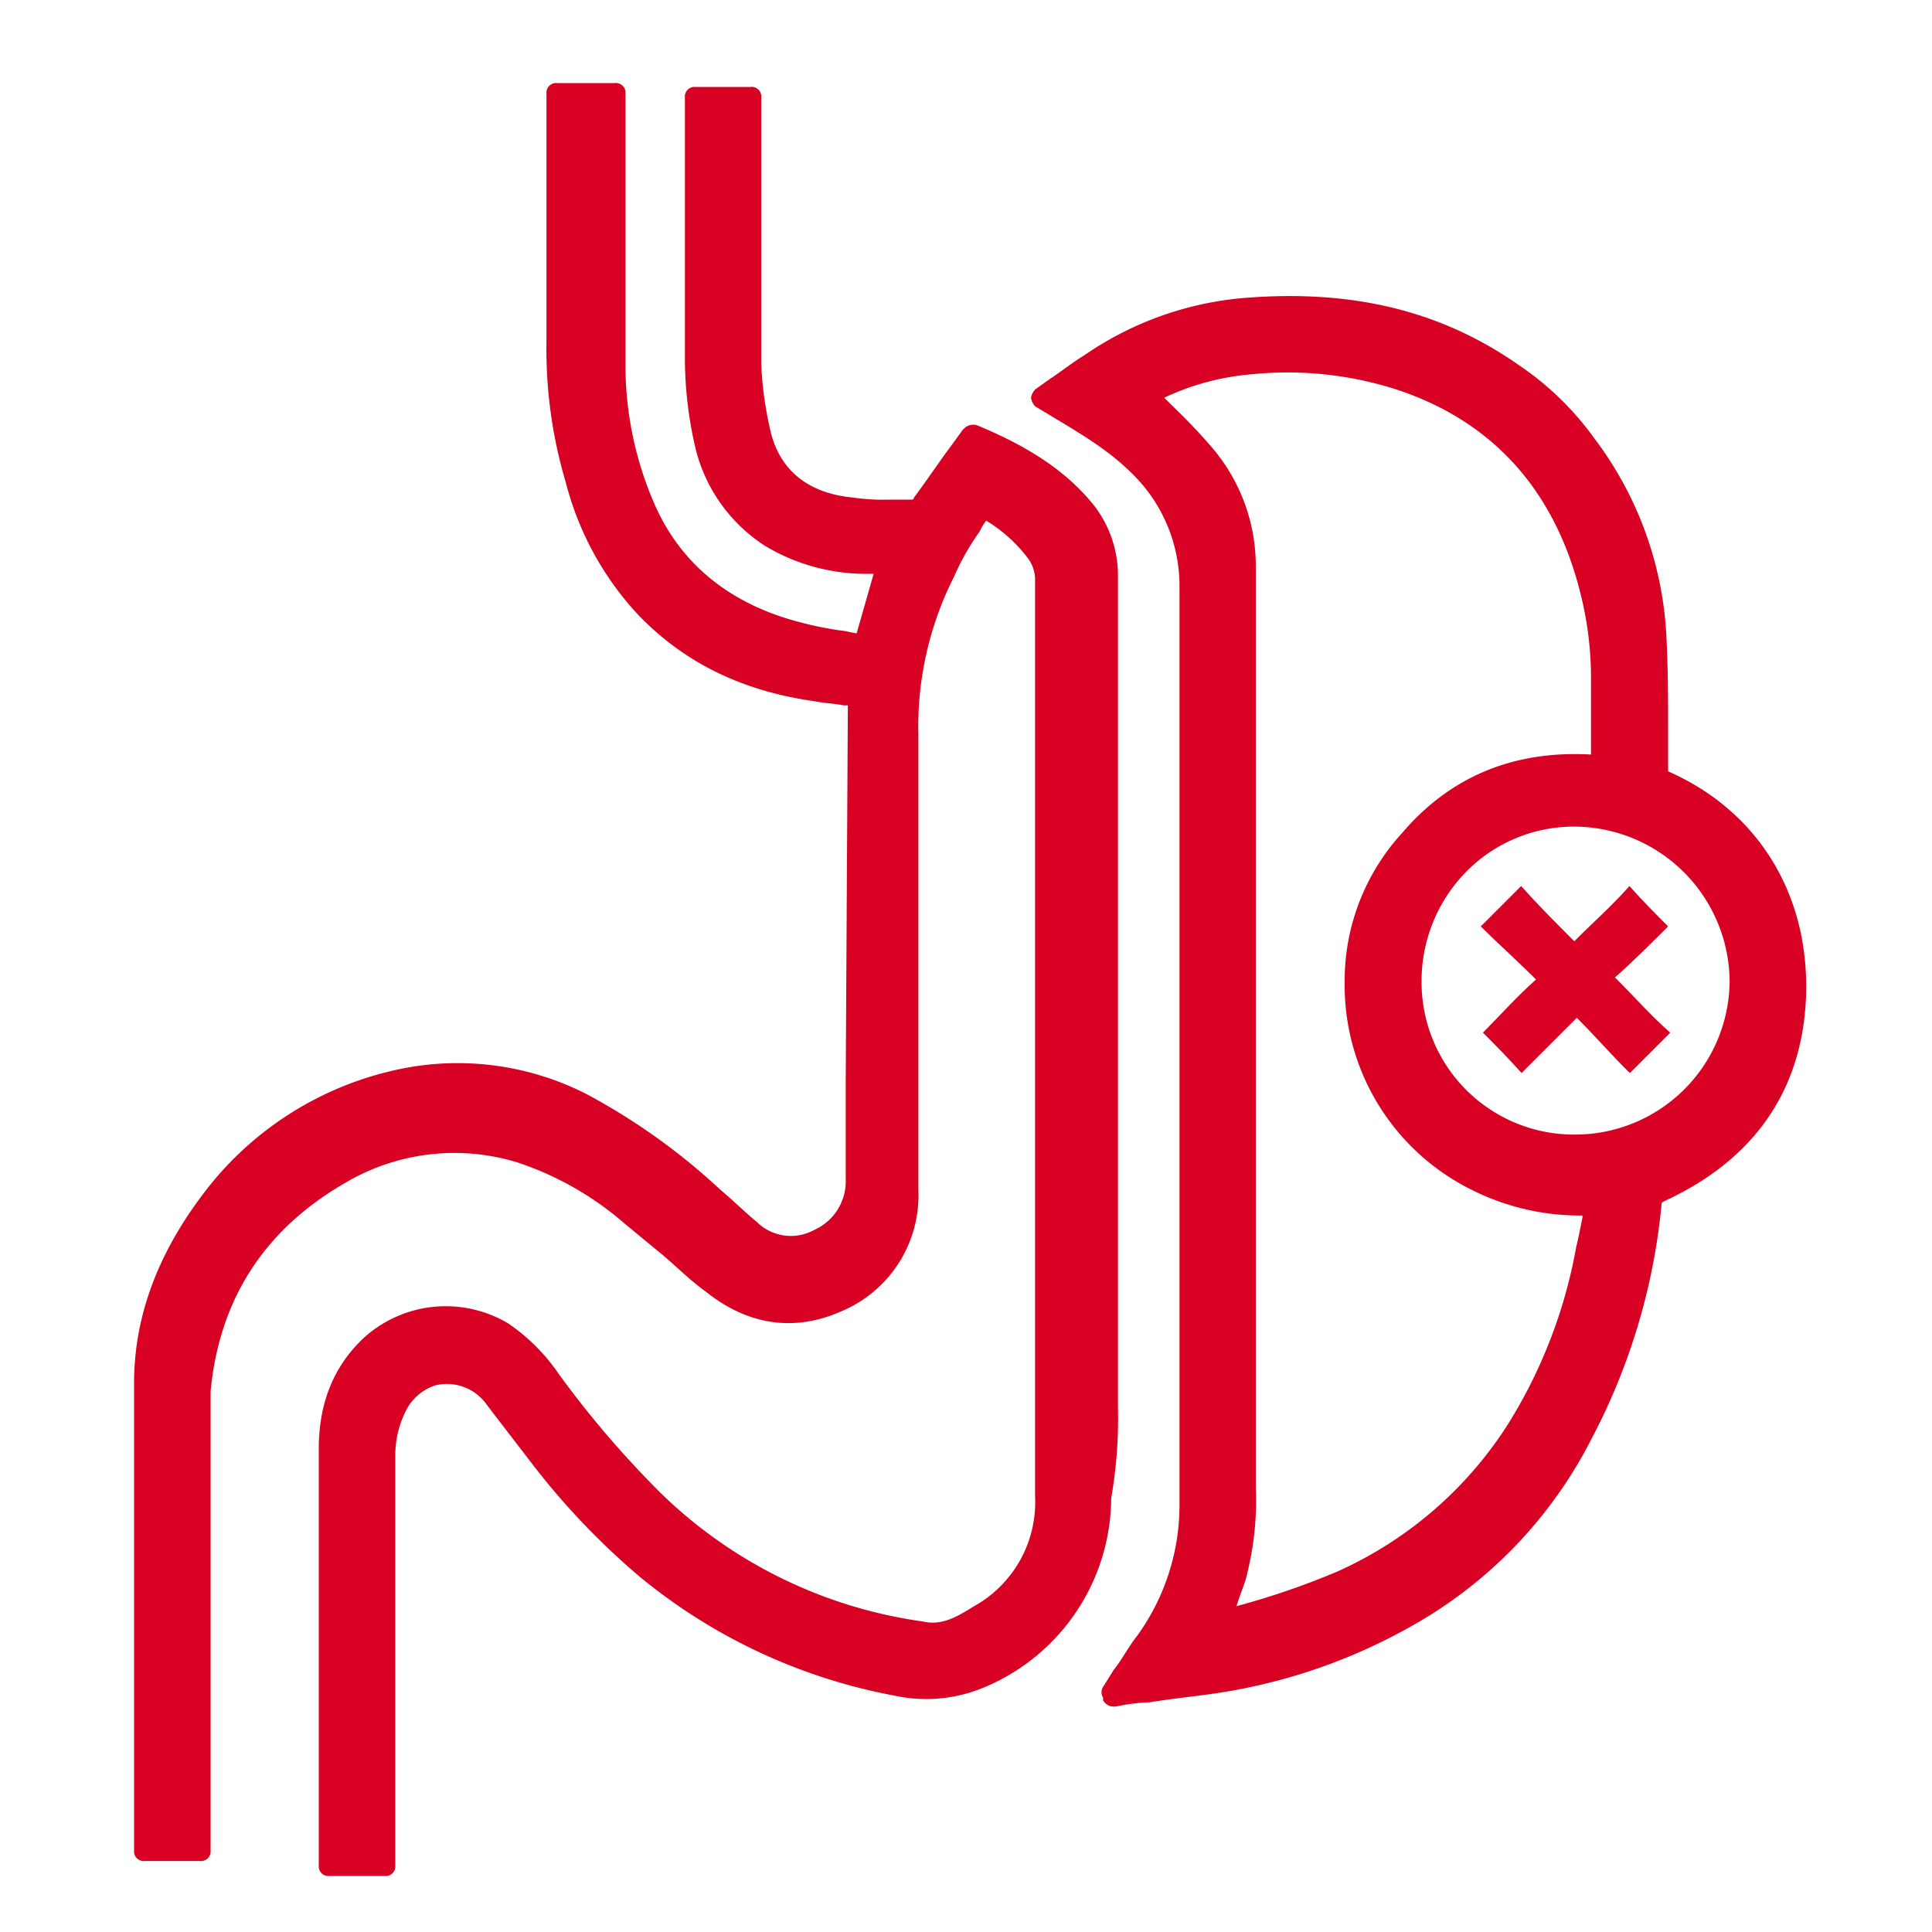
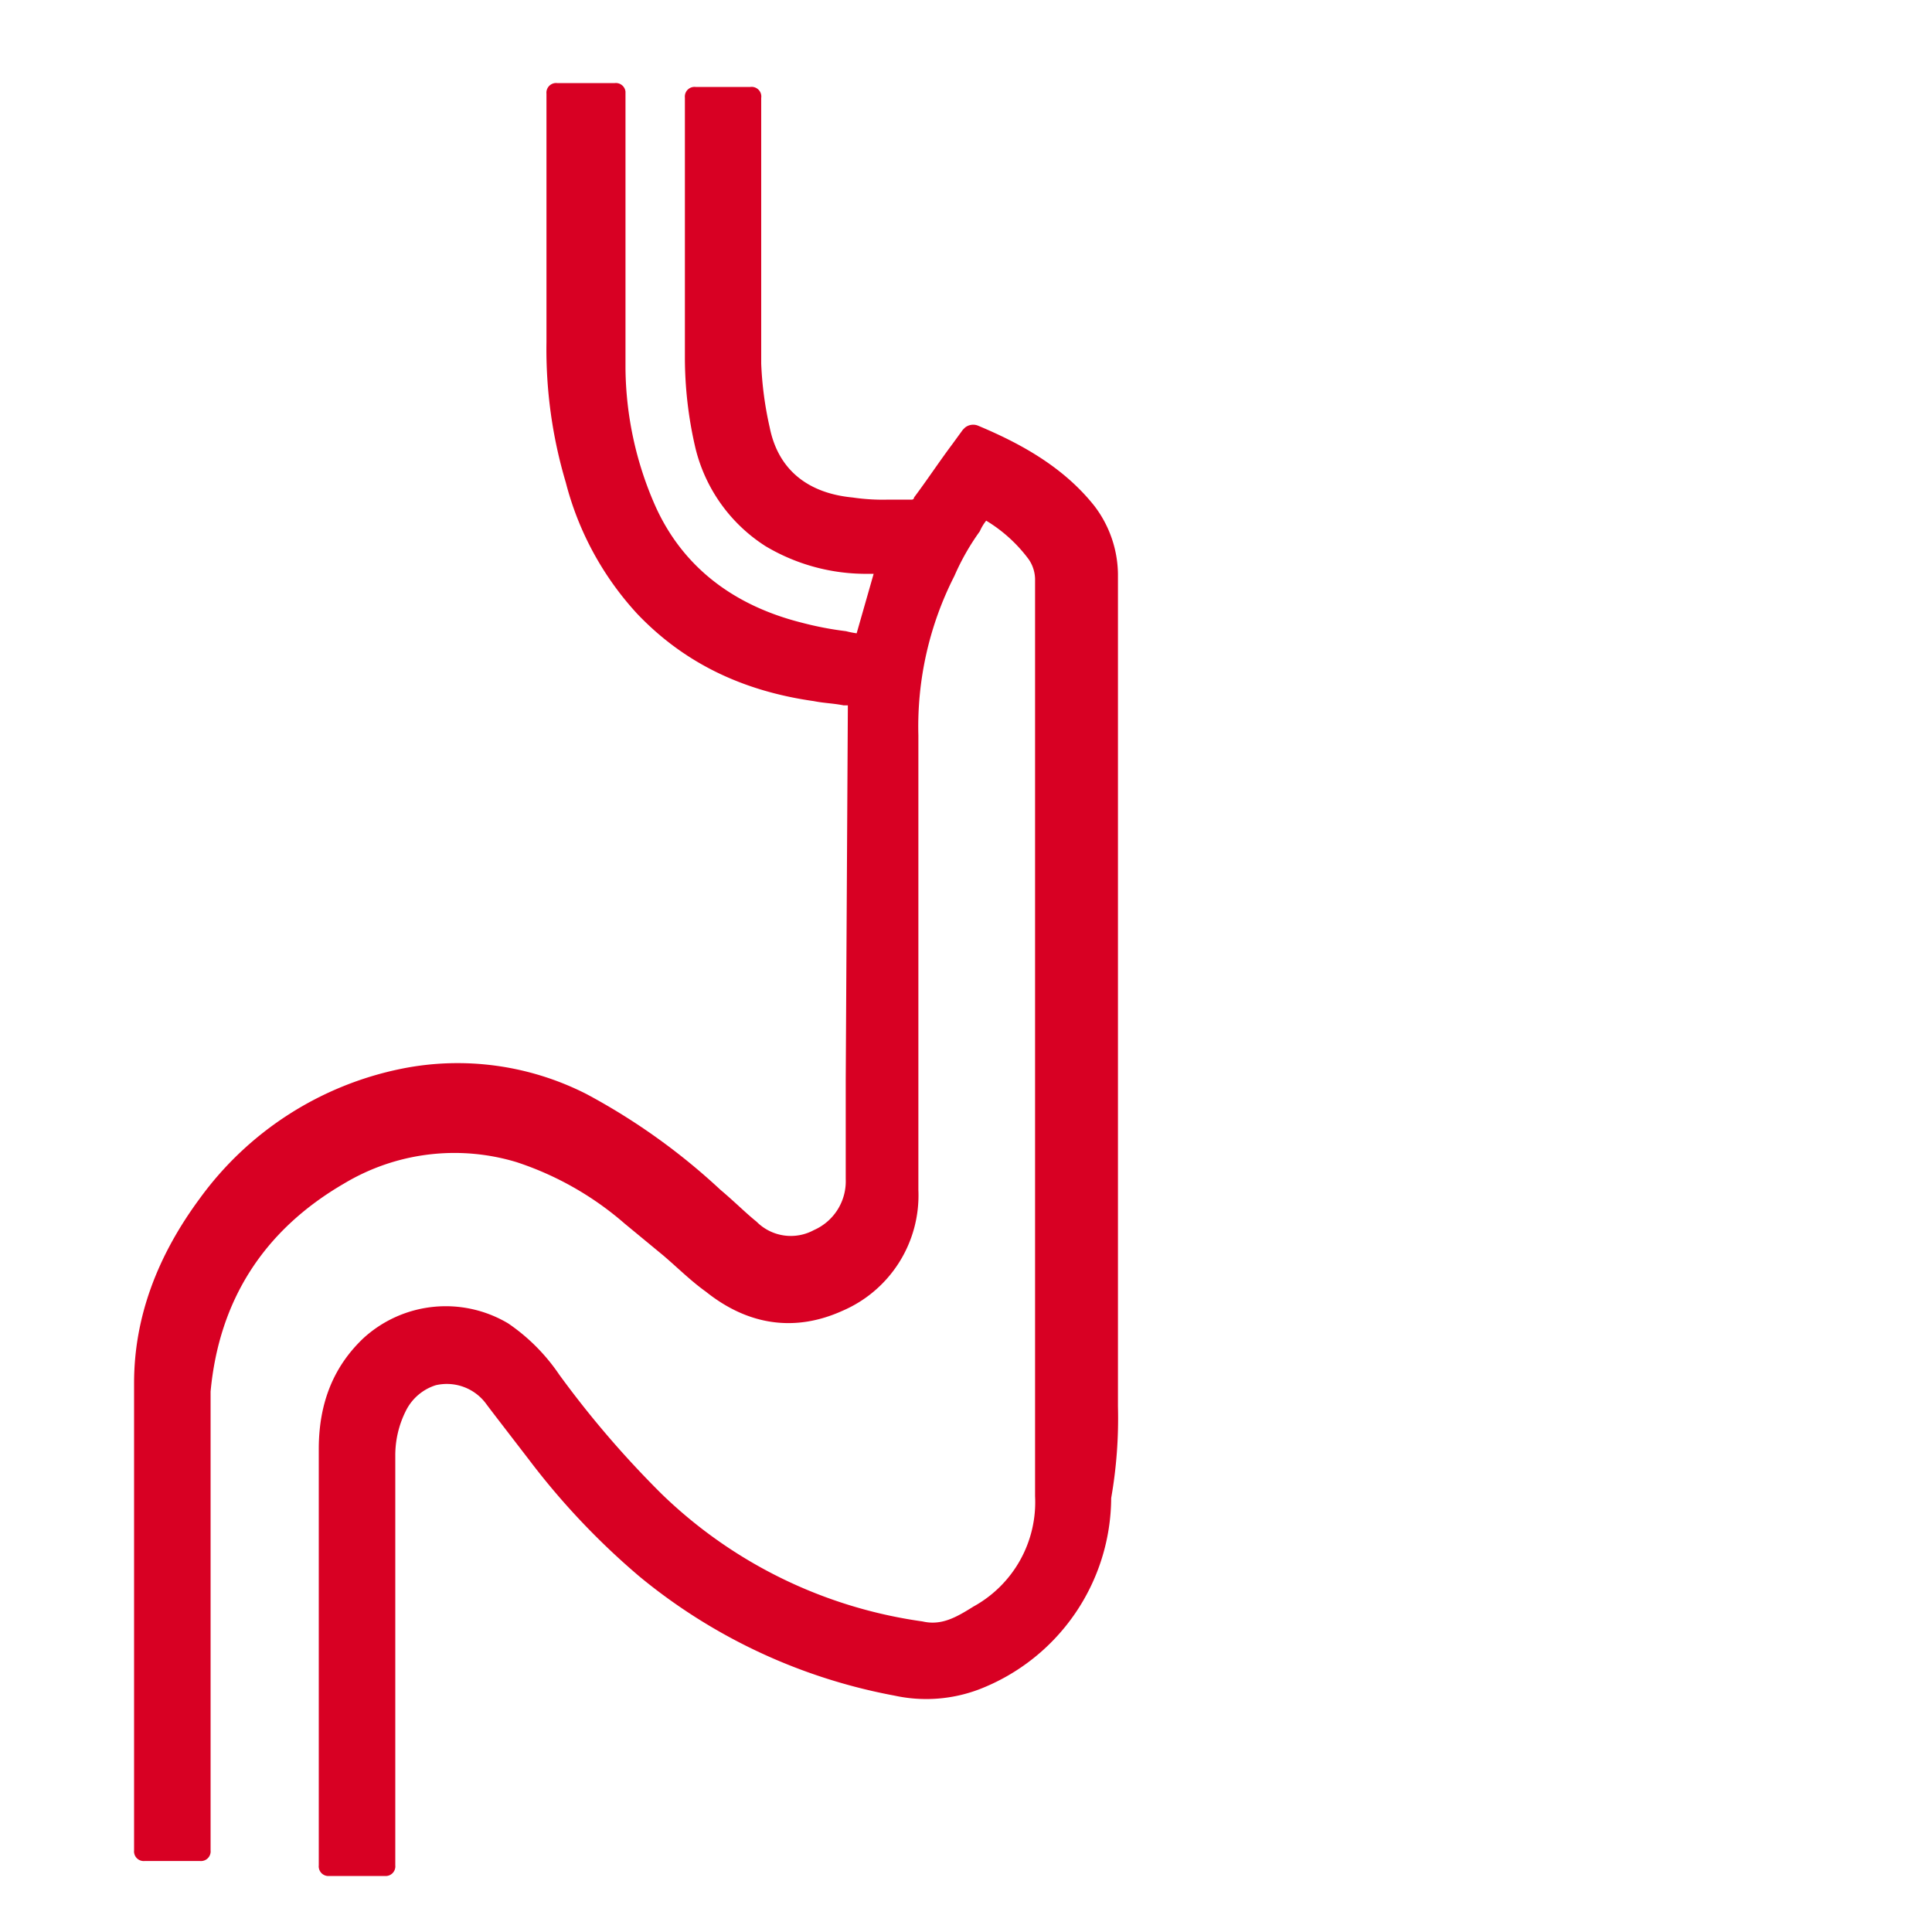
<svg xmlns="http://www.w3.org/2000/svg" id="Layer_1" data-name="Layer 1" viewBox="0 0 200 200">
  <defs>
    <style>.cls-1{fill:#d80023;}</style>
  </defs>
  <path class="cls-1" d="M115.73,145.6V59.4a11.85,11.85,0,0,0-2.42-7c-3.3-4.18-7.92-6.6-12.1-8.35a1.35,1.35,0,0,0-1.32.22l-.22.22L98.57,46c-1.32,1.76-2.63,3.74-3.95,5.5a.22.22,0,0,1-.22.22H92a21.34,21.34,0,0,1-3.74-.22c-4.62-.44-7.7-2.86-8.58-7.25a36.35,36.35,0,0,1-.88-6.6V10.14A1,1,0,0,0,77.68,9H72a1,1,0,0,0-1.1,1.1V37A41.21,41.21,0,0,0,72,46.42a16.73,16.73,0,0,0,7.25,10.12A20.3,20.3,0,0,0,89.34,59.4h1.1l-1.76,6.16a9.53,9.53,0,0,1-1.1-.22A34.15,34.15,0,0,1,83,64.46c-7-1.76-12.31-5.72-15.17-12.1a35.94,35.94,0,0,1-3.08-14.29V9.48a1,1,0,0,0-1.1-.88H57.67a1,1,0,0,0-1.1,1.1V35.43a48.22,48.22,0,0,0,2,14.51A31.7,31.7,0,0,0,66,63.58c4.62,4.83,10.55,7.91,18.25,9,1.1.22,2,.22,3.08.44h.44l-.22,38.71v10.33a5.52,5.52,0,0,1-3.3,5.28,5,5,0,0,1-5.94-.88c-1.1-.88-2.2-2-3.74-3.3a65.91,65.91,0,0,0-13.85-9.9,29.38,29.38,0,0,0-19.13-2.63,34.16,34.16,0,0,0-20.89,13.41c-4.4,5.94-6.82,12.31-6.82,19.13v48.38a1,1,0,0,0,1.1,1.1h5.72a1,1,0,0,0,1.1-1.1v-47.5c.88-9.45,5.5-16.71,13.85-21.55a22.21,22.21,0,0,1,17.81-2.2,32.48,32.48,0,0,1,11.22,6.38l4,3.3c1.54,1.32,2.86,2.64,4.4,3.74,4.39,3.51,9.23,4.17,14.07,2a13,13,0,0,0,7.92-12.53V76.11a34.33,34.33,0,0,1,3.73-16.49A24.75,24.75,0,0,1,101.43,55a4.81,4.81,0,0,1,.66-1.1,15.33,15.33,0,0,1,4.4,4,3.72,3.72,0,0,1,.66,2.2v94.78a12.33,12.33,0,0,1-6.38,11.43c-1.76,1.1-3.3,2-5.27,1.54a48.4,48.4,0,0,1-27-13.19A102.1,102.1,0,0,1,57.89,142.3,19.92,19.92,0,0,0,52.61,137a12.63,12.63,0,0,0-15,1.54C34.58,141.42,33,145.16,33,150v43.1a1,1,0,0,0,1.1,1.1h5.72a1,1,0,0,0,1.1-1.1V150.66a10.23,10.23,0,0,1,1.1-4.62,5.2,5.2,0,0,1,3.08-2.64,5.05,5.05,0,0,1,5.28,2c.66.88,1.53,2,2.19,2.86s1.54,2,2.2,2.86a75.89,75.89,0,0,0,11.44,12.09,58.21,58.21,0,0,0,26.39,12.32,15.44,15.44,0,0,0,8.79-.66,21.35,21.35,0,0,0,13.64-19.79A47.8,47.8,0,0,0,115.73,145.6ZM100.55,45.54Z" />
-   <path class="cls-1" d="M172.68,79.85V75.67c0-3.52,0-7-.22-10.55A37,37,0,0,0,165,45.32a30.76,30.76,0,0,0-7.69-7.47c-8.14-5.72-17.37-7.92-28.59-7a34.16,34.16,0,0,0-16.49,5.94c-1.1.66-2.2,1.54-3.52,2.42l-1.54,1.1a1.67,1.67,0,0,0-.44.88,1.67,1.67,0,0,0,.44.88l1.1.66c3.3,2,6.38,3.73,9,6.37A16.23,16.23,0,0,1,122.1,60.5v95a23.11,23.11,0,0,1-4.39,13.85c-.88,1.1-1.54,2.42-2.42,3.52l-1.1,1.76a1,1,0,0,0,0,1.1V176a1.21,1.21,0,0,0,1.1.66h.22a19.26,19.26,0,0,1,3.51-.44c2.64-.44,5.28-.66,7.92-1.1a58.62,58.62,0,0,0,20-7.26,46.15,46.15,0,0,0,17.81-18.91A65.12,65.12,0,0,0,172,124.71c0-.22,0-.22.44-.44,9-4.18,14.07-11.22,14.51-20.89C187.41,92.82,182.14,84,172.68,79.85Zm-43.54,82.9A31.37,31.37,0,0,0,130,154V58.74A18.9,18.9,0,0,0,125.18,46c-1.32-1.53-2.64-2.85-4-4.17l-.66-.66a26.18,26.18,0,0,1,9-2.42,36.88,36.88,0,0,1,14.95,1.54c10.12,3.3,16.5,10.55,19.13,21.11a35.62,35.62,0,0,1,1.1,8.79v7.92c-7.91-.44-14.51,2.2-19.57,8.14a22.65,22.65,0,0,0-5.93,15.61,23.61,23.61,0,0,0,13.19,21.33,25,25,0,0,0,11.43,2.64V126c-.22,1.1-.43,2.2-.65,3.08a51.89,51.89,0,0,1-7,18.25,40.6,40.6,0,0,1-17.81,15.39A80.73,80.73,0,0,1,128,166.27C128.48,164.73,128.92,163.85,129.14,162.75ZM163,117.45a15.78,15.78,0,0,1-15.84-16,16.14,16.14,0,0,1,4.62-11.21A15.63,15.63,0,0,1,163,85.57h0a16.14,16.14,0,0,1,16.05,16.05A16,16,0,0,1,163,117.45Z" />
-   <path class="cls-1" d="M172.68,95.9c-1.32-1.32-2.64-2.64-4-4.18-1.76,2-3.74,3.74-5.71,5.72-2-2-3.74-3.74-5.5-5.72l-4.18,4.18c1.76,1.76,3.74,3.52,5.72,5.5-2,1.76-3.74,3.74-5.5,5.5,1.32,1.32,2.64,2.64,4,4.18l5.72-5.72c2,2,3.73,4,5.49,5.72l4.18-4.18c-2-1.76-3.74-3.74-5.72-5.72C168.94,99.64,170.92,97.66,172.68,95.9Z" />
</svg>